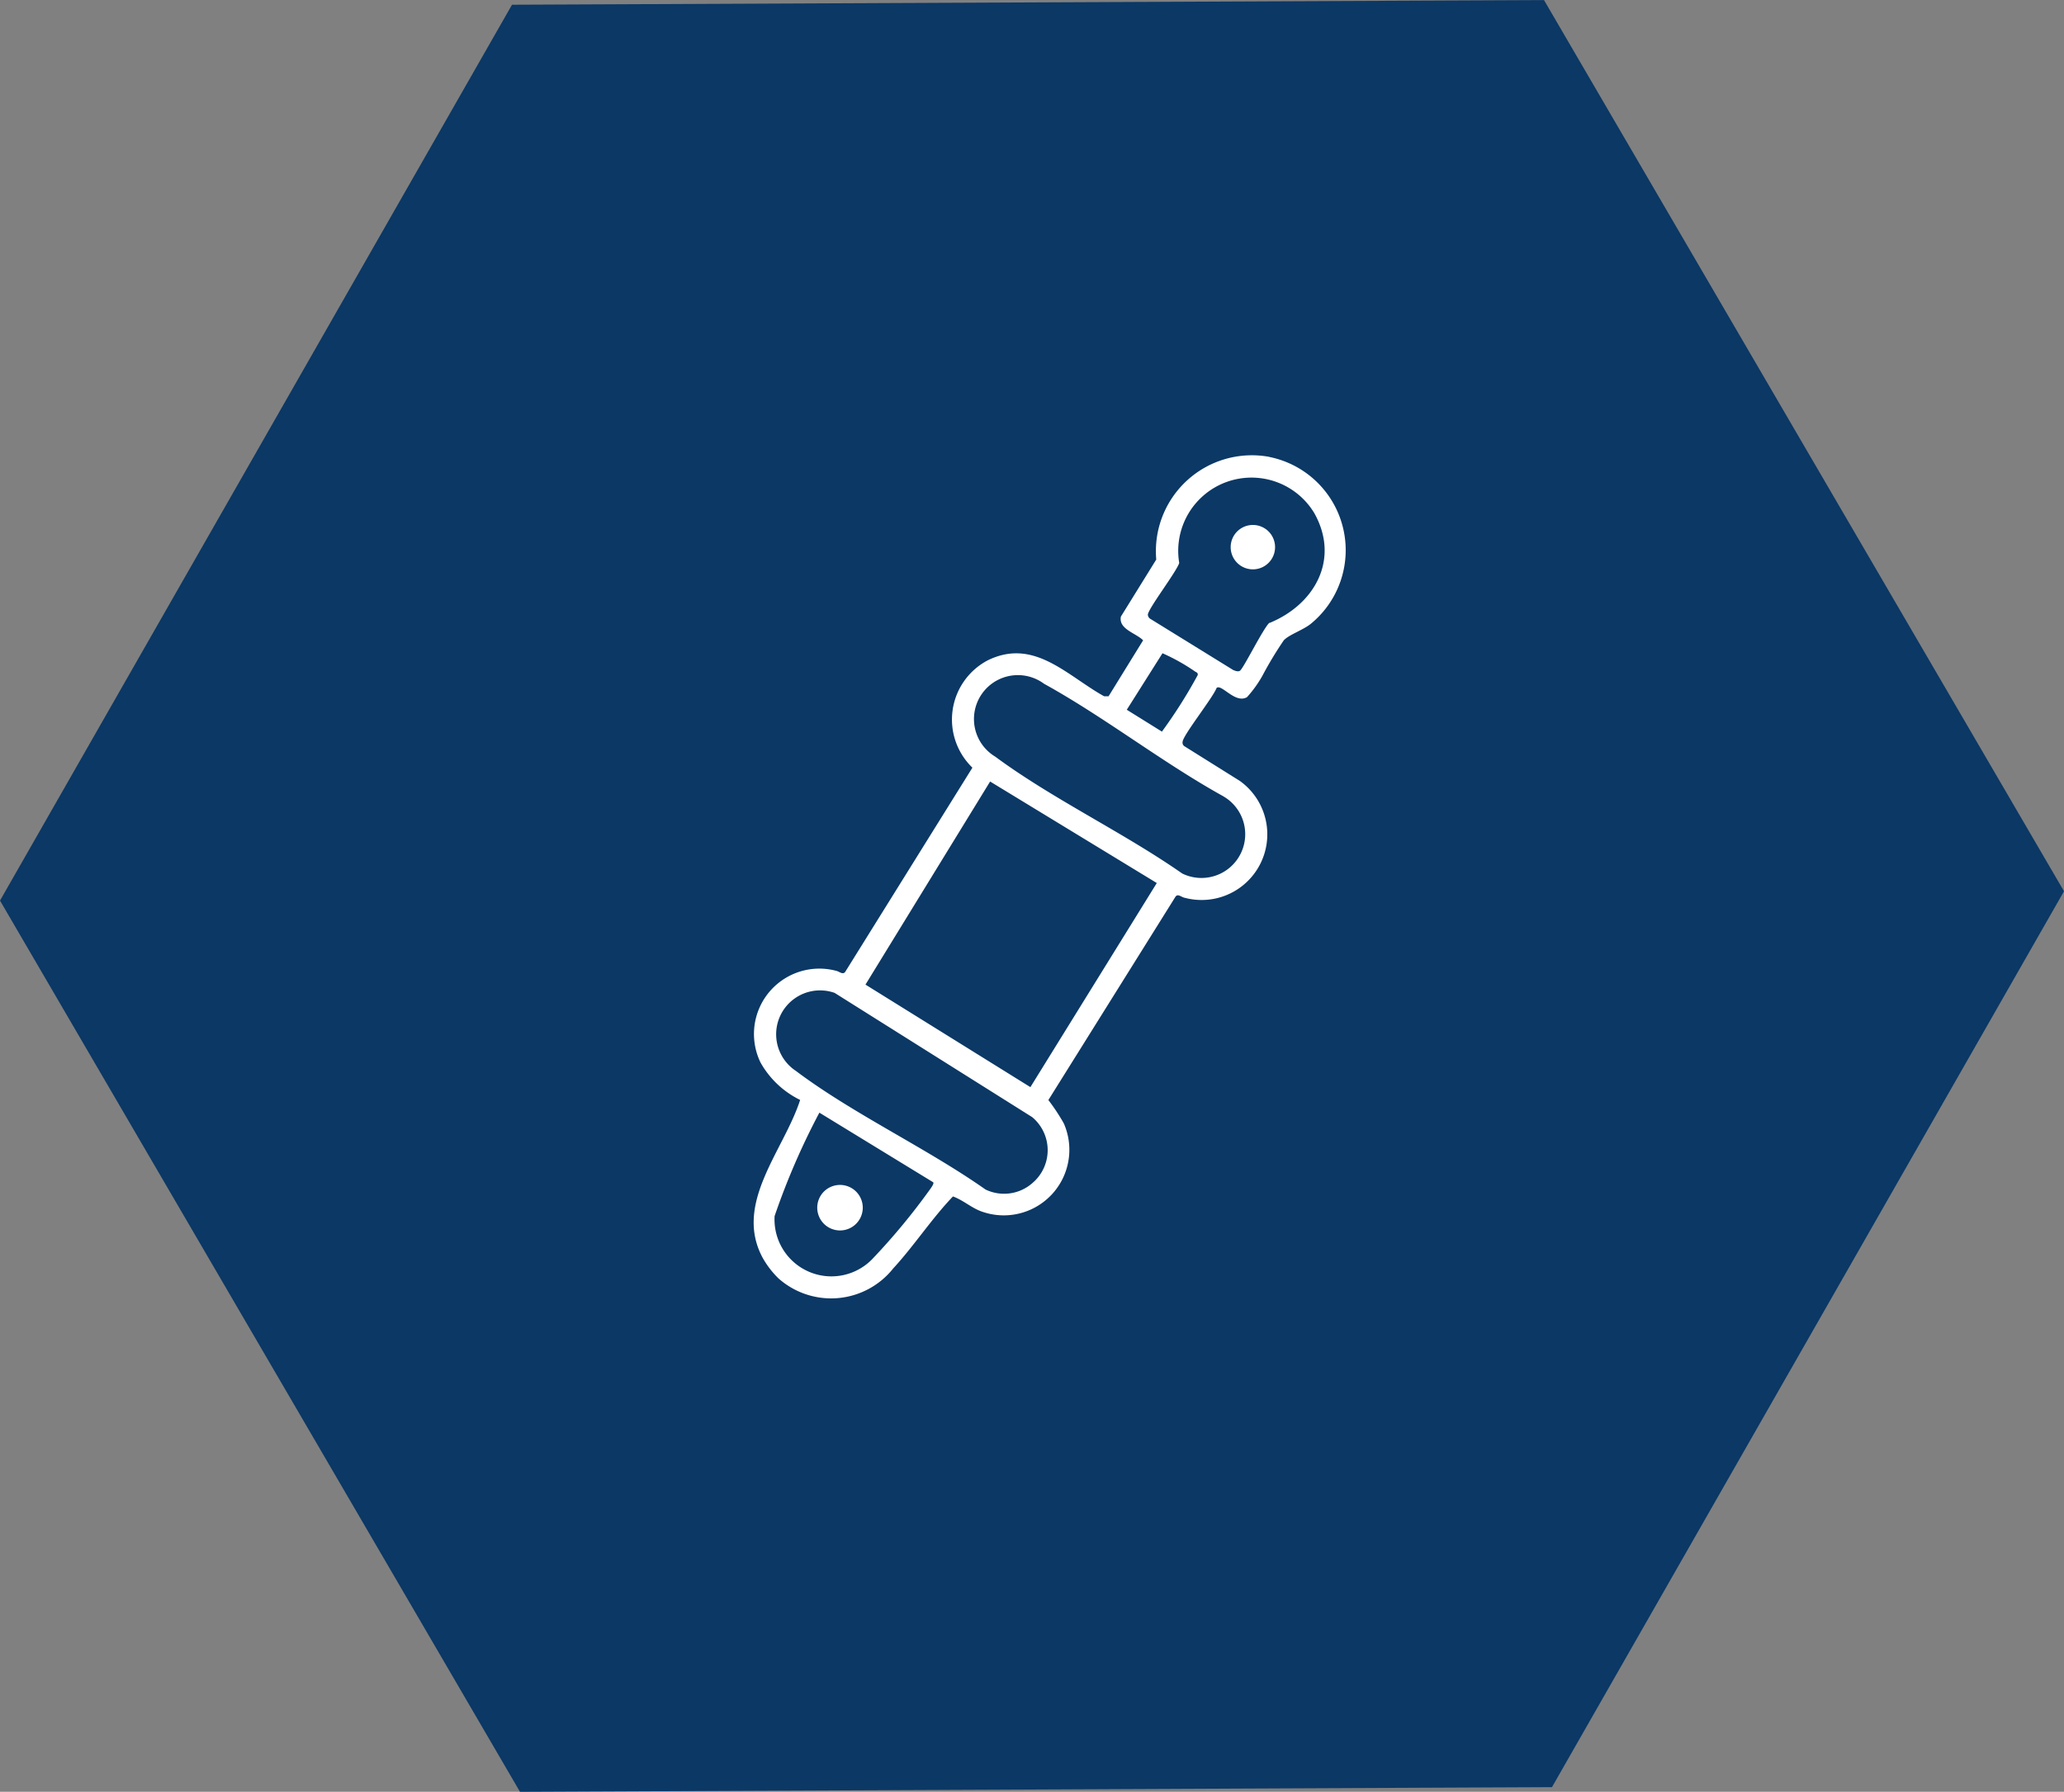
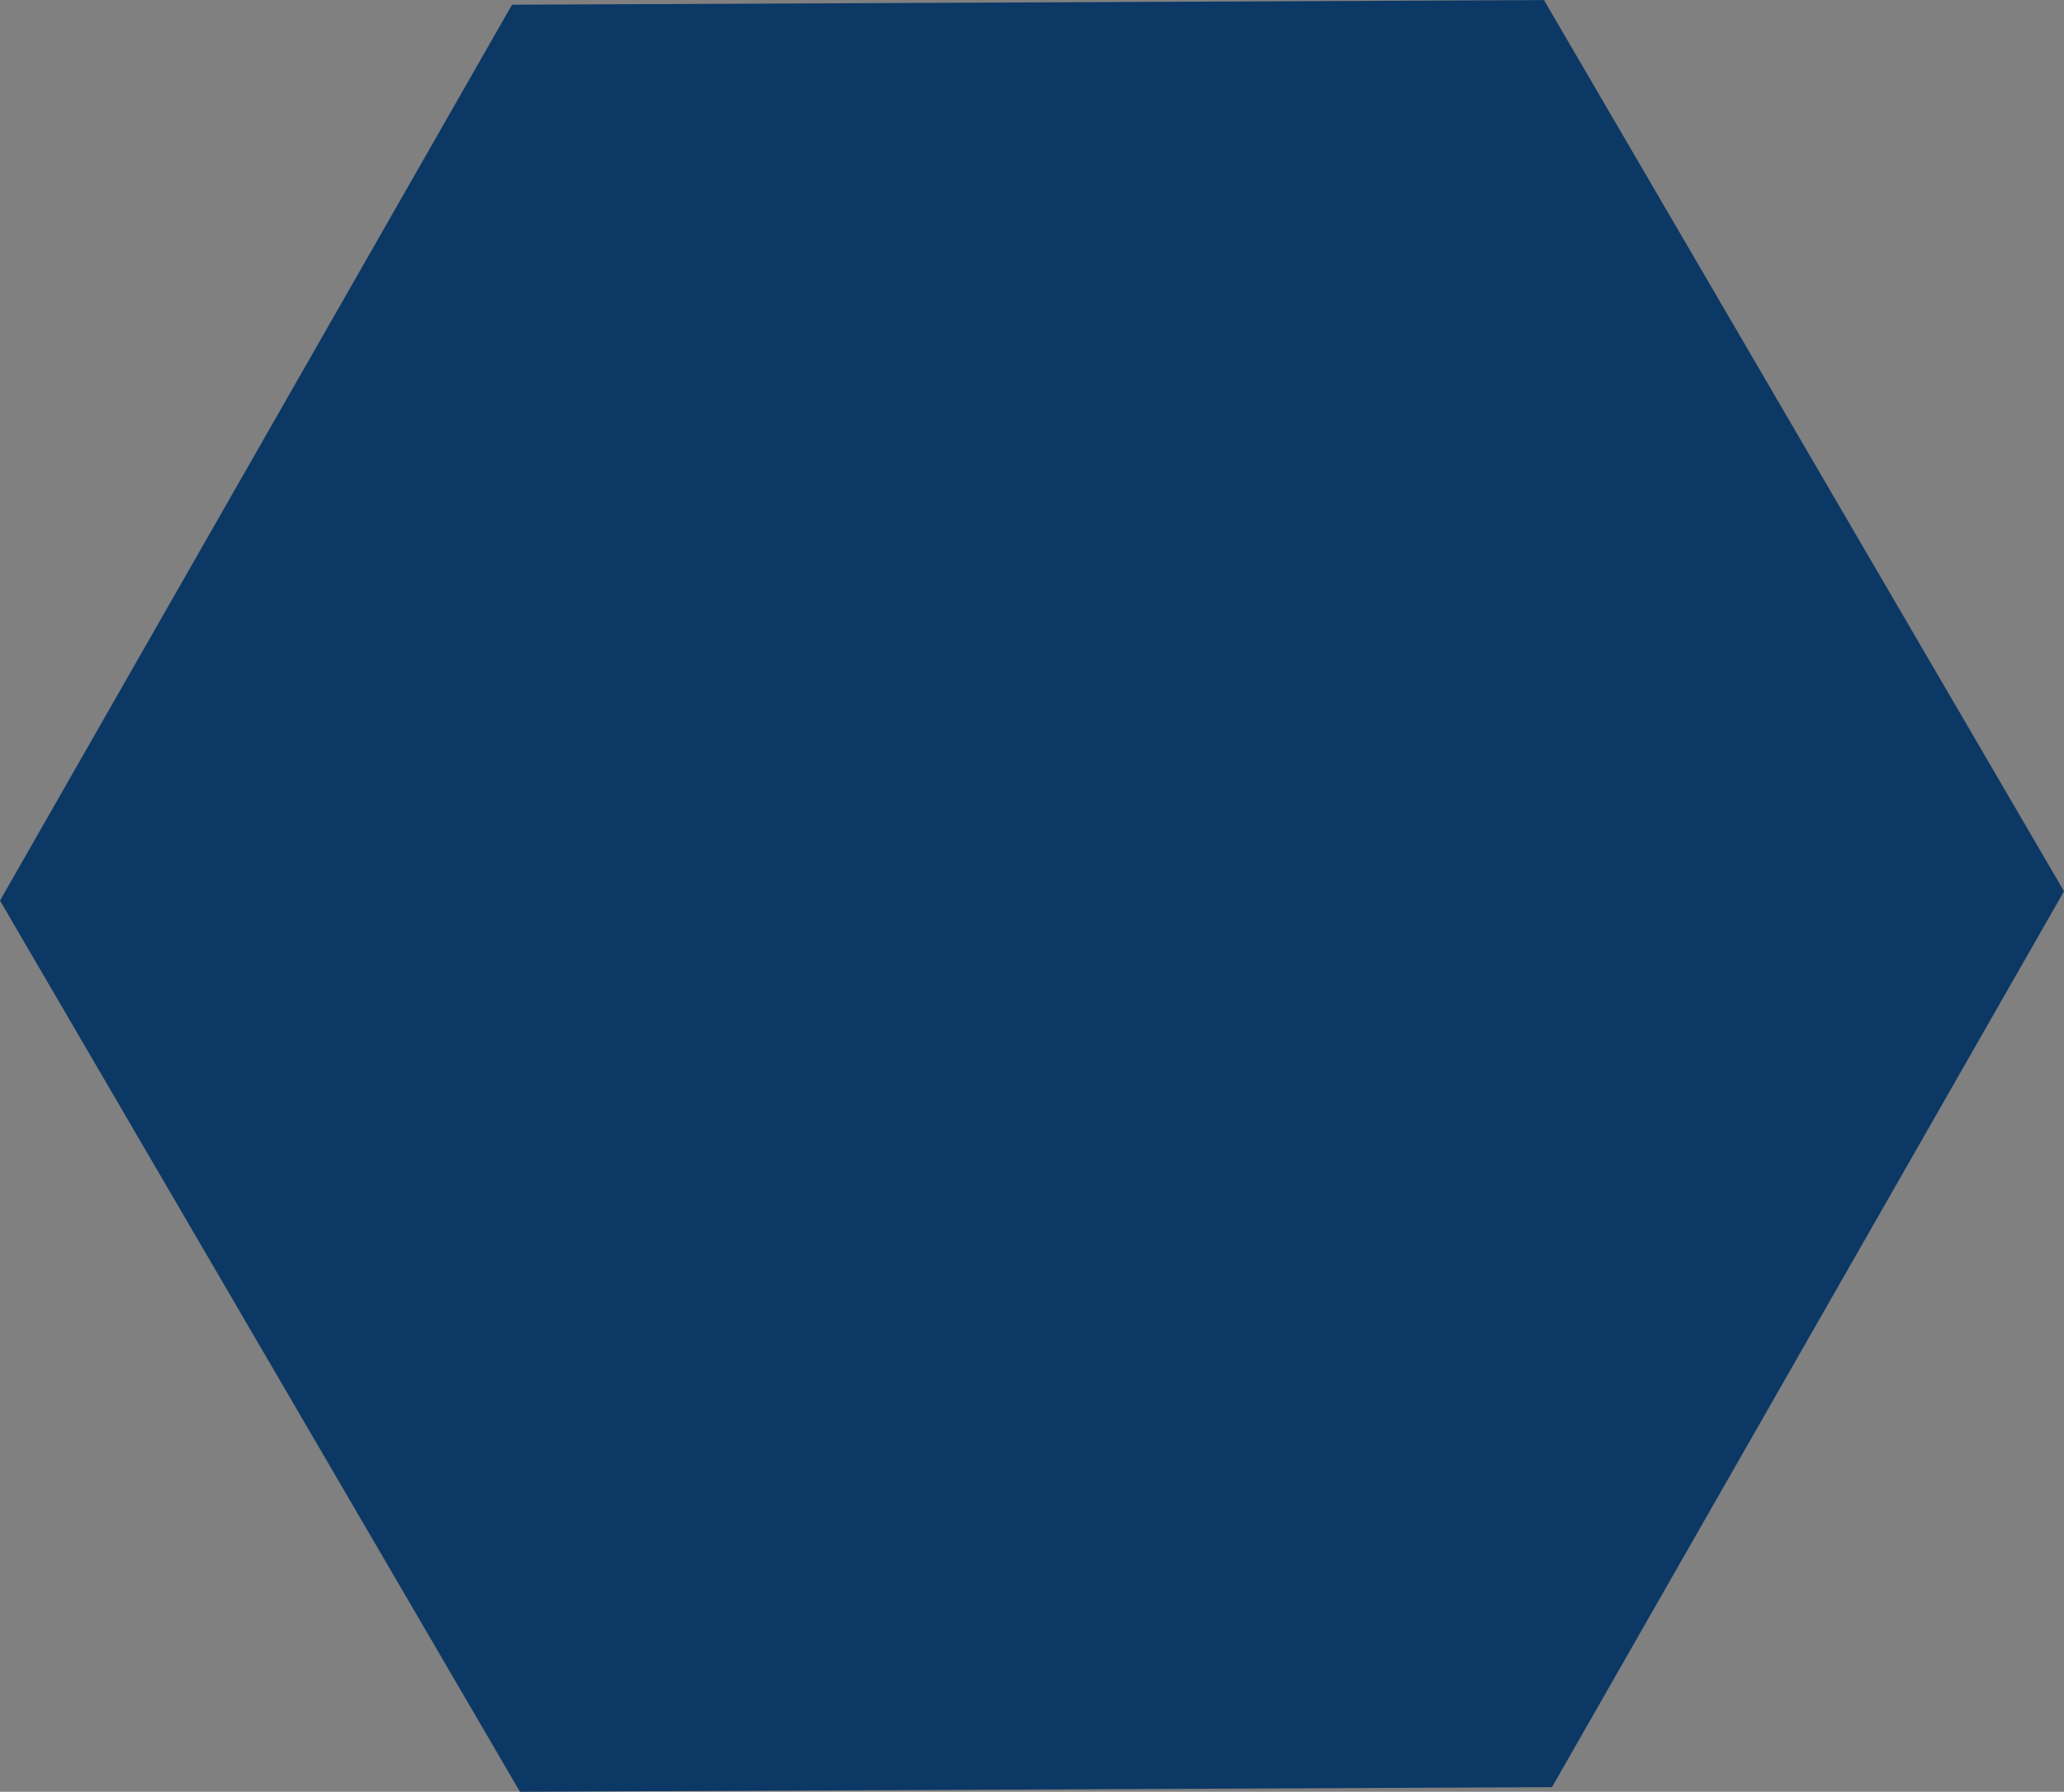
<svg xmlns="http://www.w3.org/2000/svg" width="76.705" height="66.603" viewBox="0 0 76.705 66.603">
  <rect x="0" y="0" width="76.705" height="66.603" fill="#808080" stroke="none" />
  <defs>
    <clipPath id="clip-path">
-       <rect id="Rectangle_702" data-name="Rectangle 702" width="22.007" height="31.351" fill="#fff" />
-     </clipPath>
+       </clipPath>
  </defs>
  <g id="Group_6239" data-name="Group 6239" transform="translate(-782.721 -2121.046)">
    <path id="Path_26683" data-name="Path 26683" d="M19.028.173,0,33.474,19.325,66.6l38.352-.173,19.028-33.3L57.381,0Z" transform="translate(859.426 2187.649) rotate(180)" fill="#0b3865" />
    <g id="Group_6101" data-name="Group 6101" transform="translate(812.73 2139.963)">
      <g id="Group_6054" data-name="Group 6054" transform="translate(-2 -2)" clip-path="url(#clip-path)">
-         <path id="Path_26504" data-name="Path 26504" d="M19.161.065a3.567,3.567,0,0,0-4.2,3.817L13.648,6c-.1.469.56.614.825.884L13.189,8.965l-.165,0c-1.392-.776-2.6-2.175-4.319-1.34a2.486,2.486,0,0,0-.576,3.993L3.394,19.221c-.1.1-.21-.032-.345-.056A2.43,2.43,0,0,0,.255,22.579a3.4,3.4,0,0,0,1.472,1.39C1.122,25.853-.767,27.821.342,29.851a3.4,3.4,0,0,0,.573.745,2.947,2.947,0,0,0,4.274-.368c.772-.837,1.425-1.845,2.217-2.672.395.143.707.447,1.112.576a2.437,2.437,0,0,0,3.008-3.29,7.342,7.342,0,0,0-.574-.869L15.685,16.4c.1-.1.208.034.343.057a2.441,2.441,0,0,0,2.04-4.346L16,10.816a.162.162,0,0,1-.059-.164c.024-.252,1.126-1.635,1.264-2,.192-.15.691.6,1.129.345a4.417,4.417,0,0,0,.565-.782A13.753,13.753,0,0,1,19.7,6.885c.2-.215.719-.381,1.01-.618a3.536,3.536,0,0,0-1.552-6.2M6.587,27.246A24.227,24.227,0,0,1,4.4,29.892,2.115,2.115,0,0,1,.778,28.286a26.435,26.435,0,0,1,1.664-3.844L6.673,27.03c.033.047-.053.165-.086.216m3.83-.241a1.592,1.592,0,0,1-1.8.294c-2.2-1.547-4.922-2.809-7.048-4.409a1.631,1.631,0,0,1,1.44-2.9l7.343,4.619a1.6,1.6,0,0,1,.063,2.4m-.131-3.516L4.155,19.682l4.632-7.549,6.194,3.773Zm7.164-10.813a1.626,1.626,0,0,1-1.522,2.872c-2.183-1.525-4.824-2.772-6.946-4.342A1.632,1.632,0,1,1,10.792,8.5c2.246,1.238,4.4,2.93,6.659,4.18m-2.276-2.4-1.309-.815,1.327-2.1a7.32,7.32,0,0,1,1.212.68c.059.037.1.034.1.126a18.4,18.4,0,0,1-1.328,2.1m3.991-4.042c-.232.207-.97,1.713-1.1,1.789-.07.042-.183,0-.254-.034L14.764,6.1a.2.2,0,0,1-.115-.165c0-.213,1.059-1.589,1.166-1.926a2.723,2.723,0,0,1,5.021-1.85c.959,1.713.014,3.395-1.67,4.082" transform="translate(0 0)" fill="#fff" />
+         <path id="Path_26504" data-name="Path 26504" d="M19.161.065a3.567,3.567,0,0,0-4.2,3.817L13.648,6c-.1.469.56.614.825.884L13.189,8.965l-.165,0c-1.392-.776-2.6-2.175-4.319-1.34a2.486,2.486,0,0,0-.576,3.993c-.1.1-.21-.032-.345-.056A2.43,2.43,0,0,0,.255,22.579a3.4,3.4,0,0,0,1.472,1.39C1.122,25.853-.767,27.821.342,29.851a3.4,3.4,0,0,0,.573.745,2.947,2.947,0,0,0,4.274-.368c.772-.837,1.425-1.845,2.217-2.672.395.143.707.447,1.112.576a2.437,2.437,0,0,0,3.008-3.29,7.342,7.342,0,0,0-.574-.869L15.685,16.4c.1-.1.208.034.343.057a2.441,2.441,0,0,0,2.04-4.346L16,10.816a.162.162,0,0,1-.059-.164c.024-.252,1.126-1.635,1.264-2,.192-.15.691.6,1.129.345a4.417,4.417,0,0,0,.565-.782A13.753,13.753,0,0,1,19.7,6.885c.2-.215.719-.381,1.01-.618a3.536,3.536,0,0,0-1.552-6.2M6.587,27.246A24.227,24.227,0,0,1,4.4,29.892,2.115,2.115,0,0,1,.778,28.286a26.435,26.435,0,0,1,1.664-3.844L6.673,27.03c.033.047-.053.165-.086.216m3.83-.241a1.592,1.592,0,0,1-1.8.294c-2.2-1.547-4.922-2.809-7.048-4.409a1.631,1.631,0,0,1,1.44-2.9l7.343,4.619a1.6,1.6,0,0,1,.063,2.4m-.131-3.516L4.155,19.682l4.632-7.549,6.194,3.773Zm7.164-10.813a1.626,1.626,0,0,1-1.522,2.872c-2.183-1.525-4.824-2.772-6.946-4.342A1.632,1.632,0,1,1,10.792,8.5c2.246,1.238,4.4,2.93,6.659,4.18m-2.276-2.4-1.309-.815,1.327-2.1a7.32,7.32,0,0,1,1.212.68c.059.037.1.034.1.126a18.4,18.4,0,0,1-1.328,2.1m3.991-4.042c-.232.207-.97,1.713-1.1,1.789-.07.042-.183,0-.254-.034L14.764,6.1a.2.2,0,0,1-.115-.165c0-.213,1.059-1.589,1.166-1.926a2.723,2.723,0,0,1,5.021-1.85c.959,1.713.014,3.395-1.67,4.082" transform="translate(0 0)" fill="#fff" />
        <path id="Path_26505" data-name="Path 26505" d="M158.763,24.649a.825.825,0,1,1-.363-1.6.825.825,0,0,1,.363,1.6" transform="translate(-139.944 -20.447)" fill="#fff" />
-         <path id="Path_26506" data-name="Path 26506" d="M21.825,242.83a.846.846,0,0,1-.2-1.67.846.846,0,1,1,.2,1.67" transform="translate(-18.608 -214.01)" fill="#fff" />
      </g>
    </g>
  </g>
</svg>